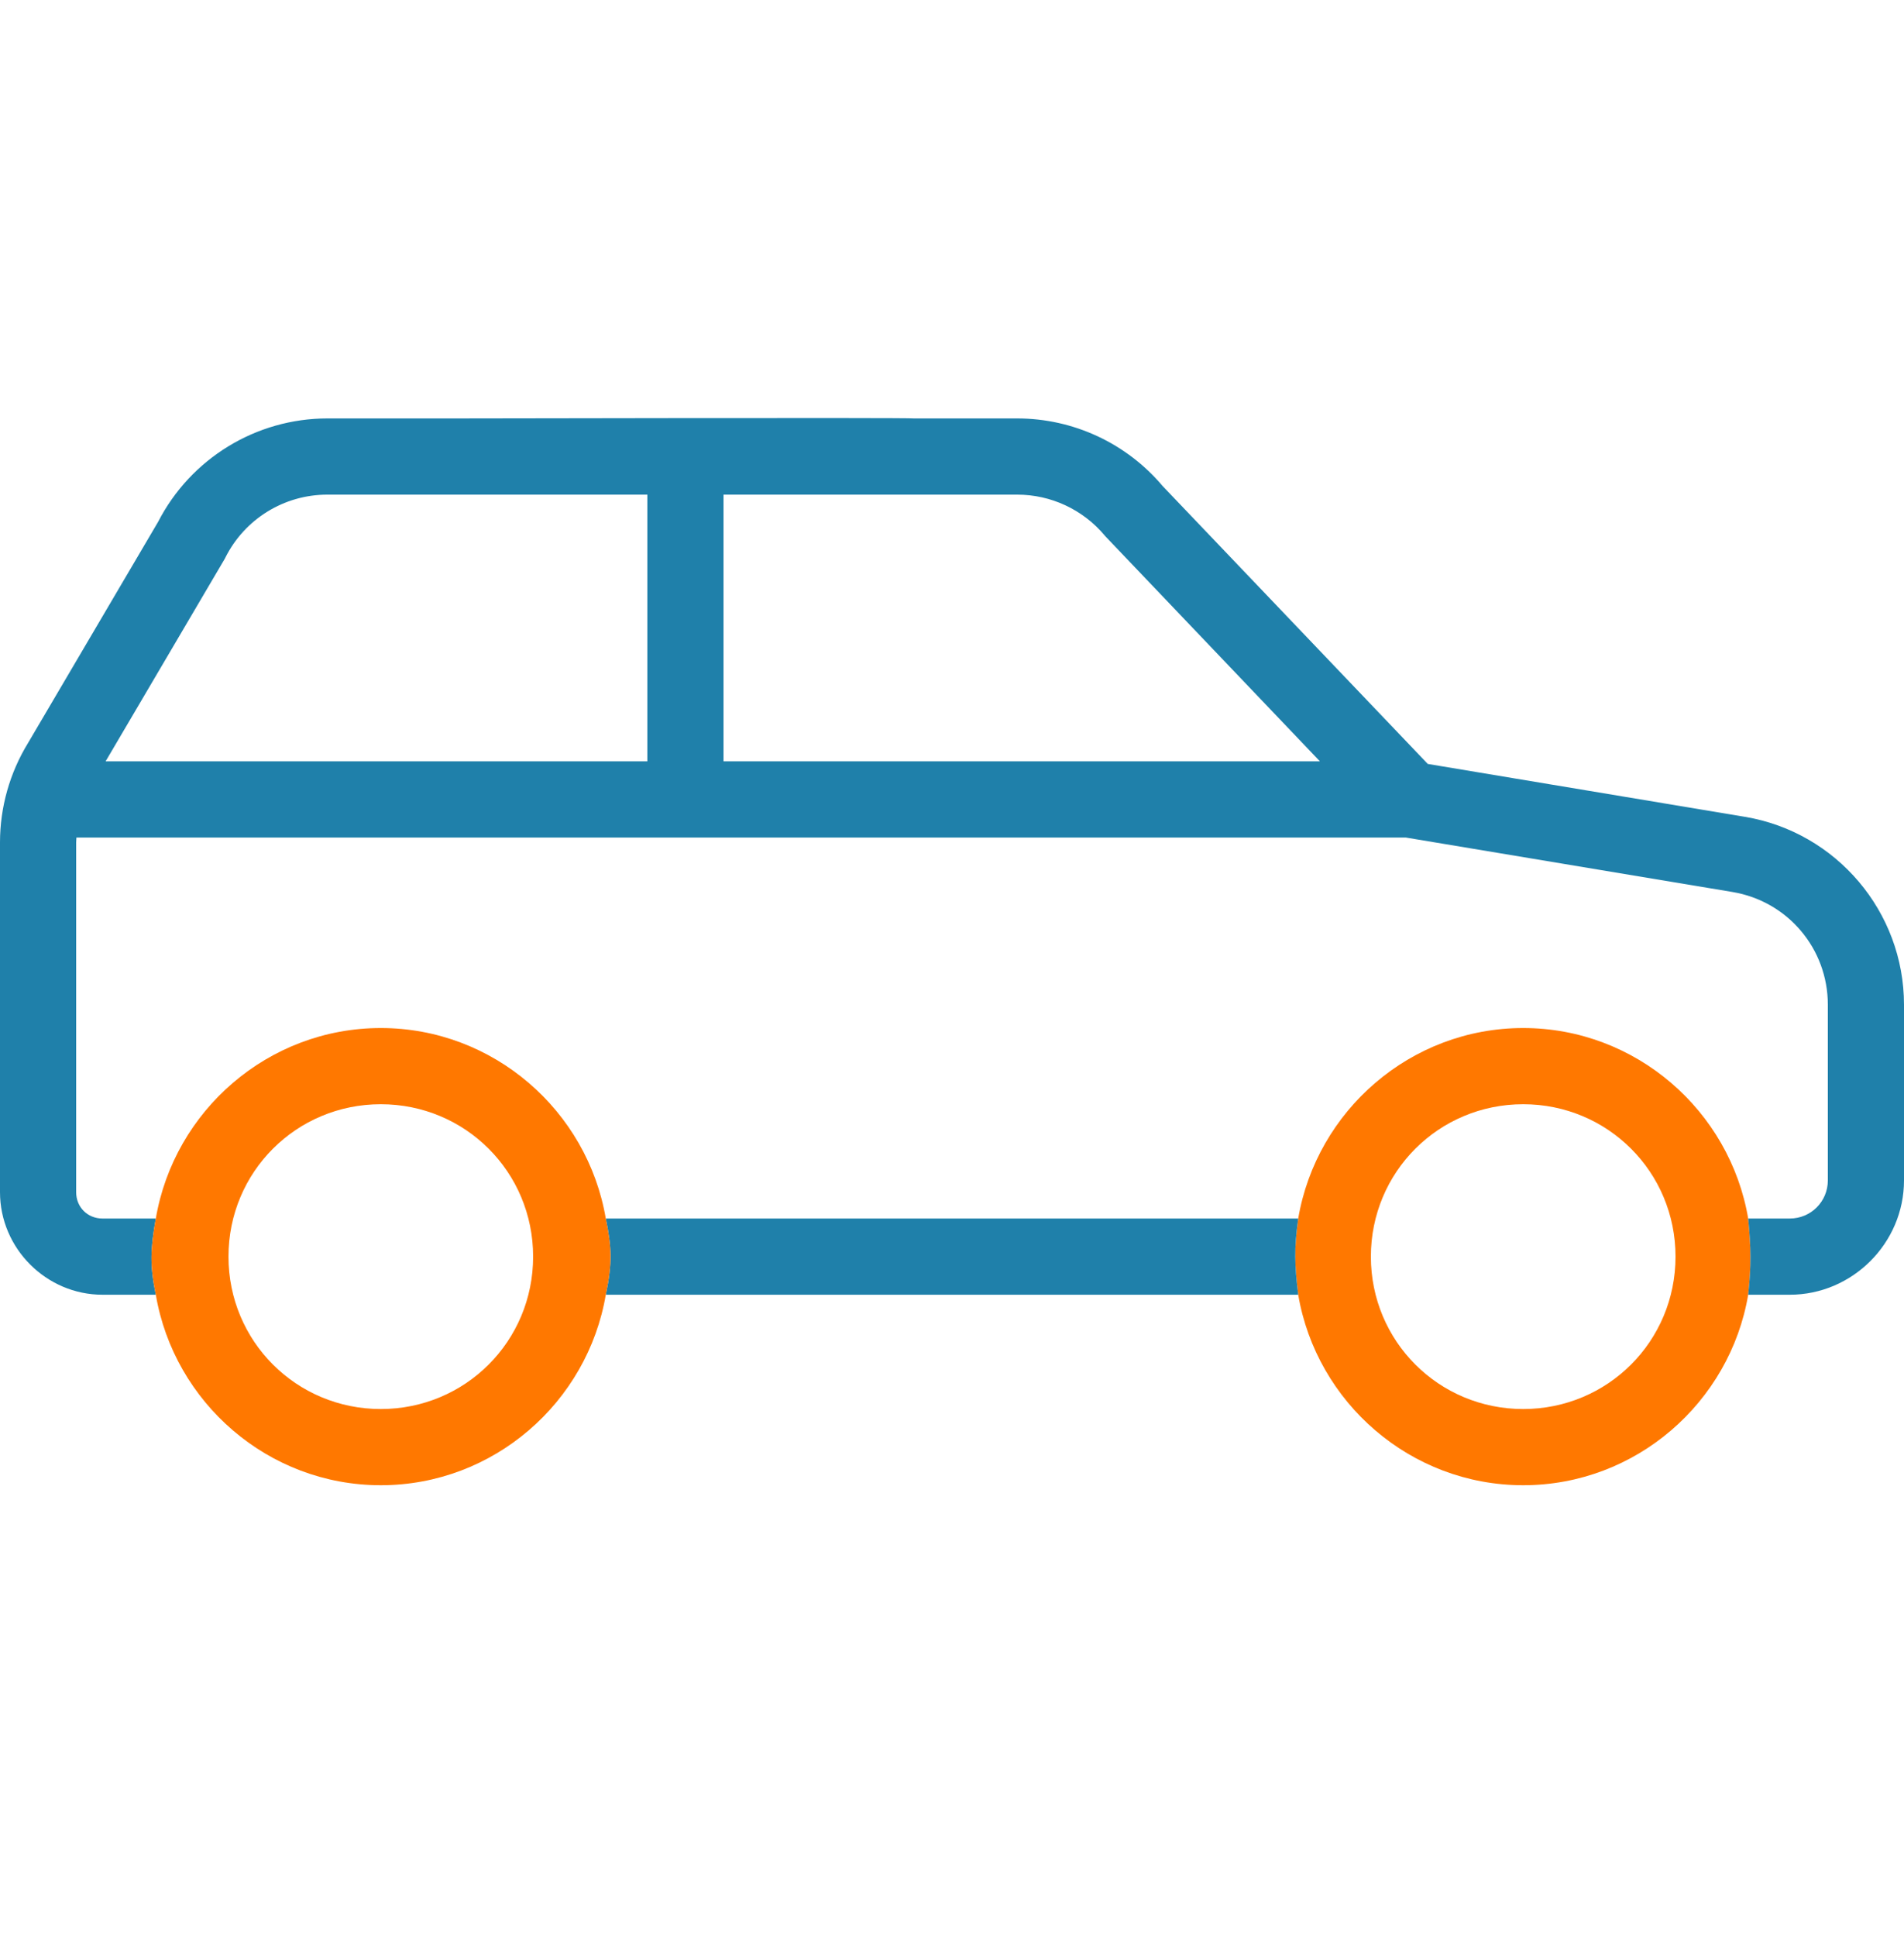
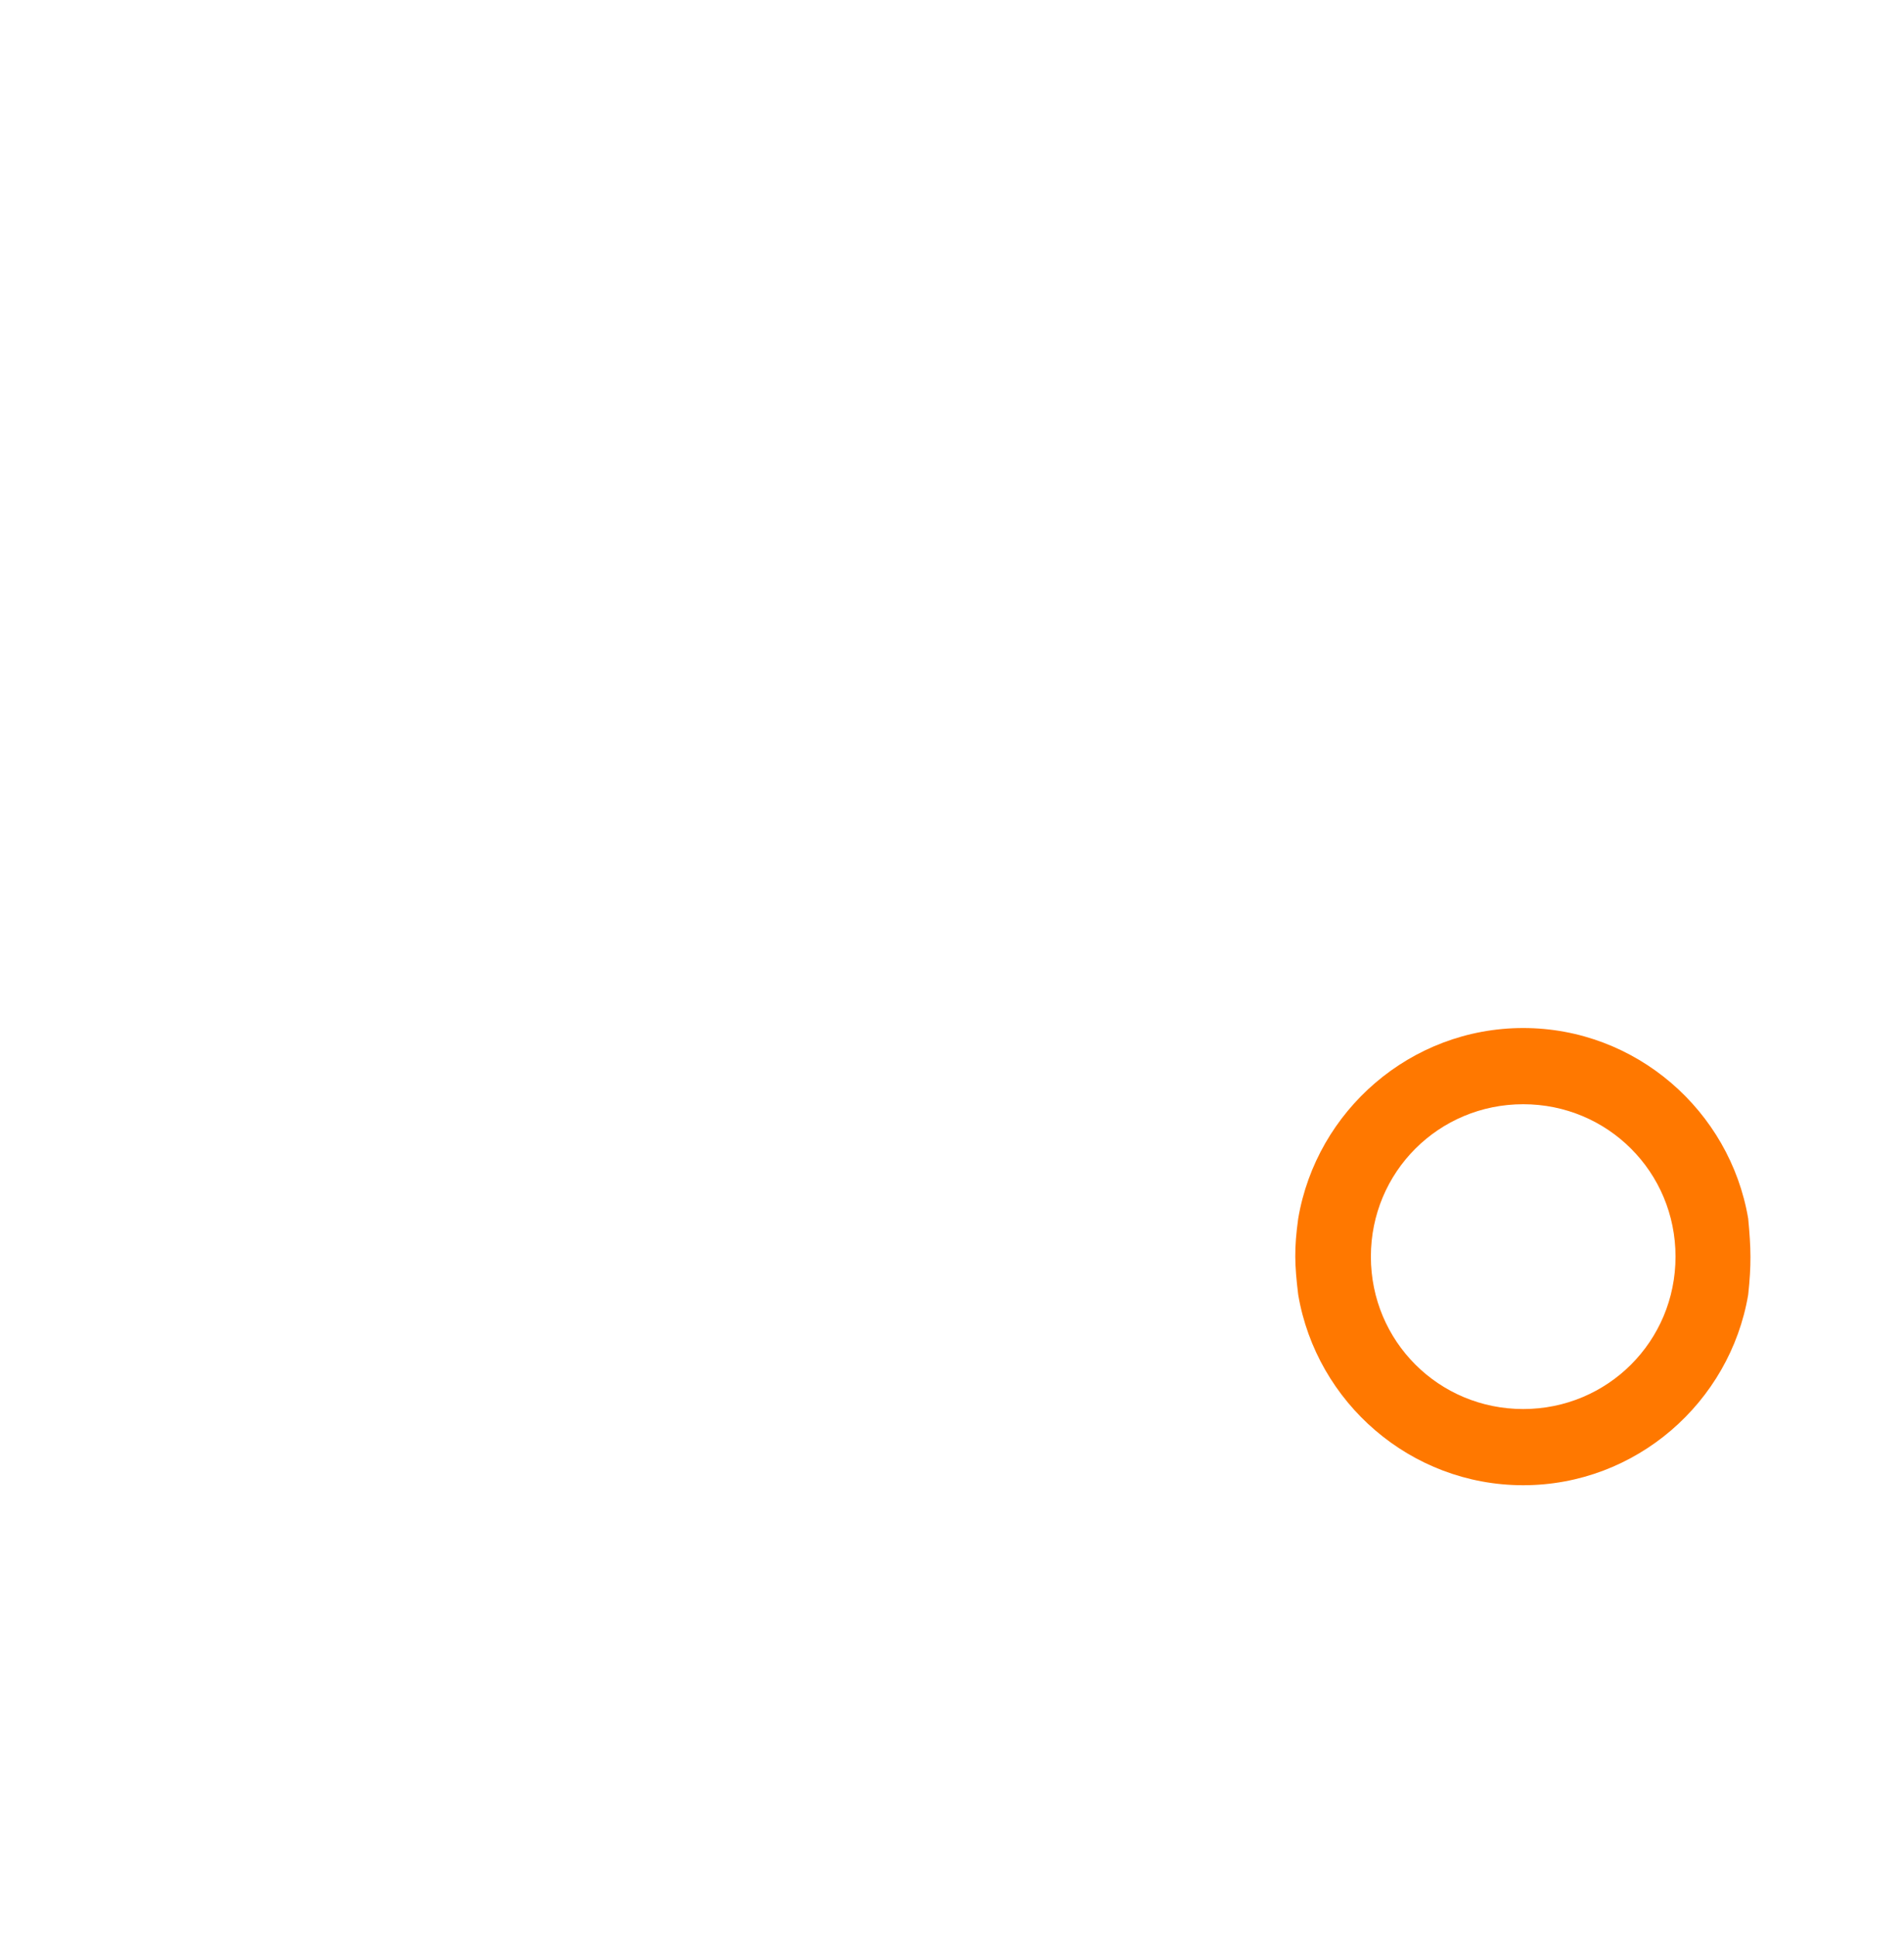
<svg xmlns="http://www.w3.org/2000/svg" width="60" height="61" viewBox="0 0 60 61" fill="none">
  <path fill-rule="evenodd" clip-rule="evenodd" d="M40.91 40.779C41.486 44.172 44.448 46.779 48 46.779C51.552 46.779 54.514 44.172 55.09 40.779C55.191 39.842 55.179 39.313 55.09 38.379C54.514 34.985 51.552 32.379 48 32.379C44.448 32.379 41.486 34.985 40.91 38.379C40.779 39.33 40.795 39.831 40.91 40.779ZM52.8 39.579C52.8 36.914 50.664 34.779 48 34.779C45.336 34.779 43.2 36.914 43.2 39.579C43.2 42.243 45.336 44.379 48 44.379C50.664 44.379 52.8 42.243 52.8 39.579Z" fill="#FF7800" />
-   <path fill-rule="evenodd" clip-rule="evenodd" d="M12.556 13.179L12 13.179H10.317C8.07 13.179 6.008 14.441 4.982 16.437L0.886 23.397C0.307 24.341 0 25.427 0 26.533V37.549C0 39.319 1.46 40.779 3.23 40.779H4.91C4.718 39.853 4.74 39.335 4.91 38.379H3.23C2.758 38.379 2.4 38.02 2.4 37.549V26.533C2.4 26.503 2.402 26.472 2.405 26.442C2.407 26.421 2.408 26.4 2.409 26.379H44.299L54.593 28.094C56.336 28.385 57.6 29.878 57.6 31.645V37.179C57.6 37.844 57.066 38.379 56.4 38.379H55.09C55.179 39.313 55.191 39.842 55.09 40.779H56.4C58.374 40.779 60 39.153 60 37.179V31.645C60 28.72 57.871 26.209 54.987 25.727L44.993 24.061L36.64 15.311C35.5 13.959 33.821 13.179 32.053 13.179H31.2H29.889H28.8C28.697 13.15 14.4 13.179 14.4 13.179L12.556 13.179ZM19.09 38.379C19.276 39.295 19.3 39.773 19.09 40.779H40.91C40.795 39.831 40.779 39.33 40.91 38.379H19.09ZM10.317 15.579H20.4V23.979H3.328L7.083 17.599L7.102 17.561C7.714 16.343 8.954 15.579 10.317 15.579ZM22.8 15.579H32.053C33.115 15.579 34.12 16.046 34.805 16.858L34.828 16.886L41.594 23.979H22.8V15.579Z" fill="#1F80AA" />
-   <path fill-rule="evenodd" clip-rule="evenodd" d="M4.91 40.779C5.487 44.172 8.448 46.779 12 46.779C15.552 46.779 18.514 44.172 19.09 40.779C19.3 39.773 19.276 39.295 19.09 38.379C18.514 34.985 15.552 32.379 12 32.379C8.448 32.379 5.487 34.985 4.91 38.379C4.74 39.335 4.718 39.853 4.91 40.779ZM16.8 39.579C16.8 36.914 14.664 34.779 12 34.779C9.336 34.779 7.2 36.914 7.2 39.579C7.2 42.243 9.336 44.379 12 44.379C14.664 44.379 16.8 42.243 16.8 39.579Z" fill="#FF7800" />
</svg>